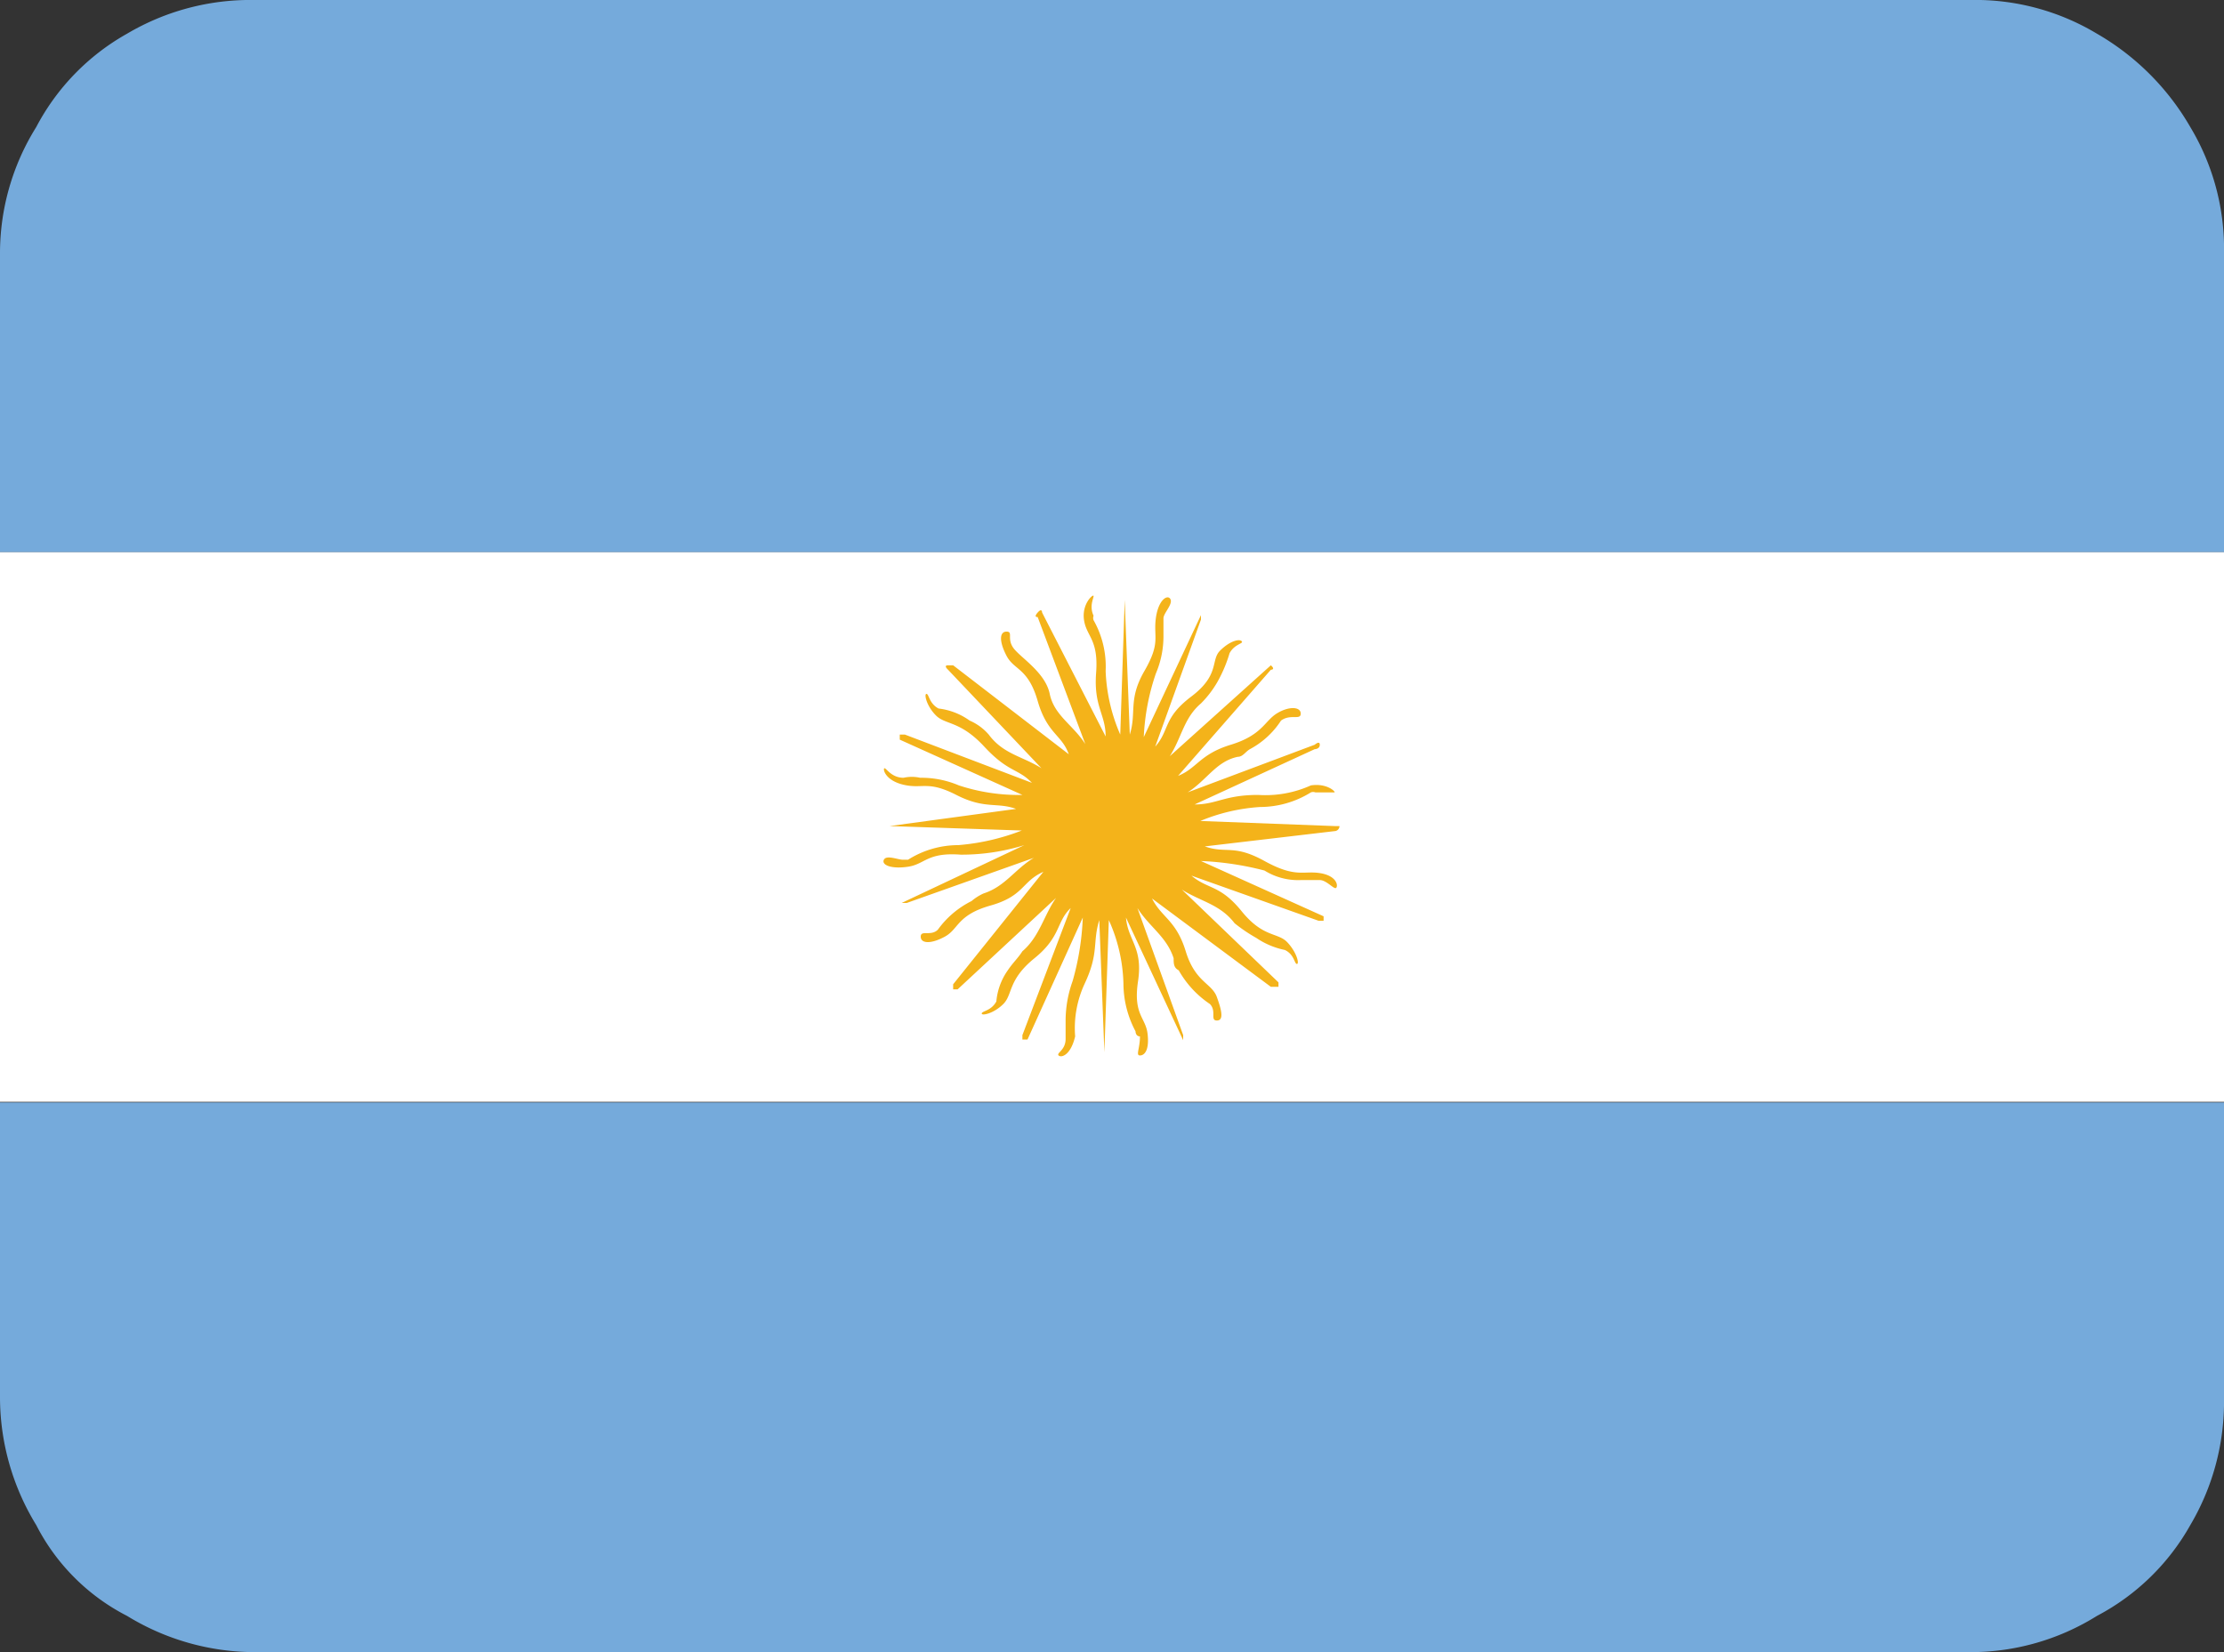
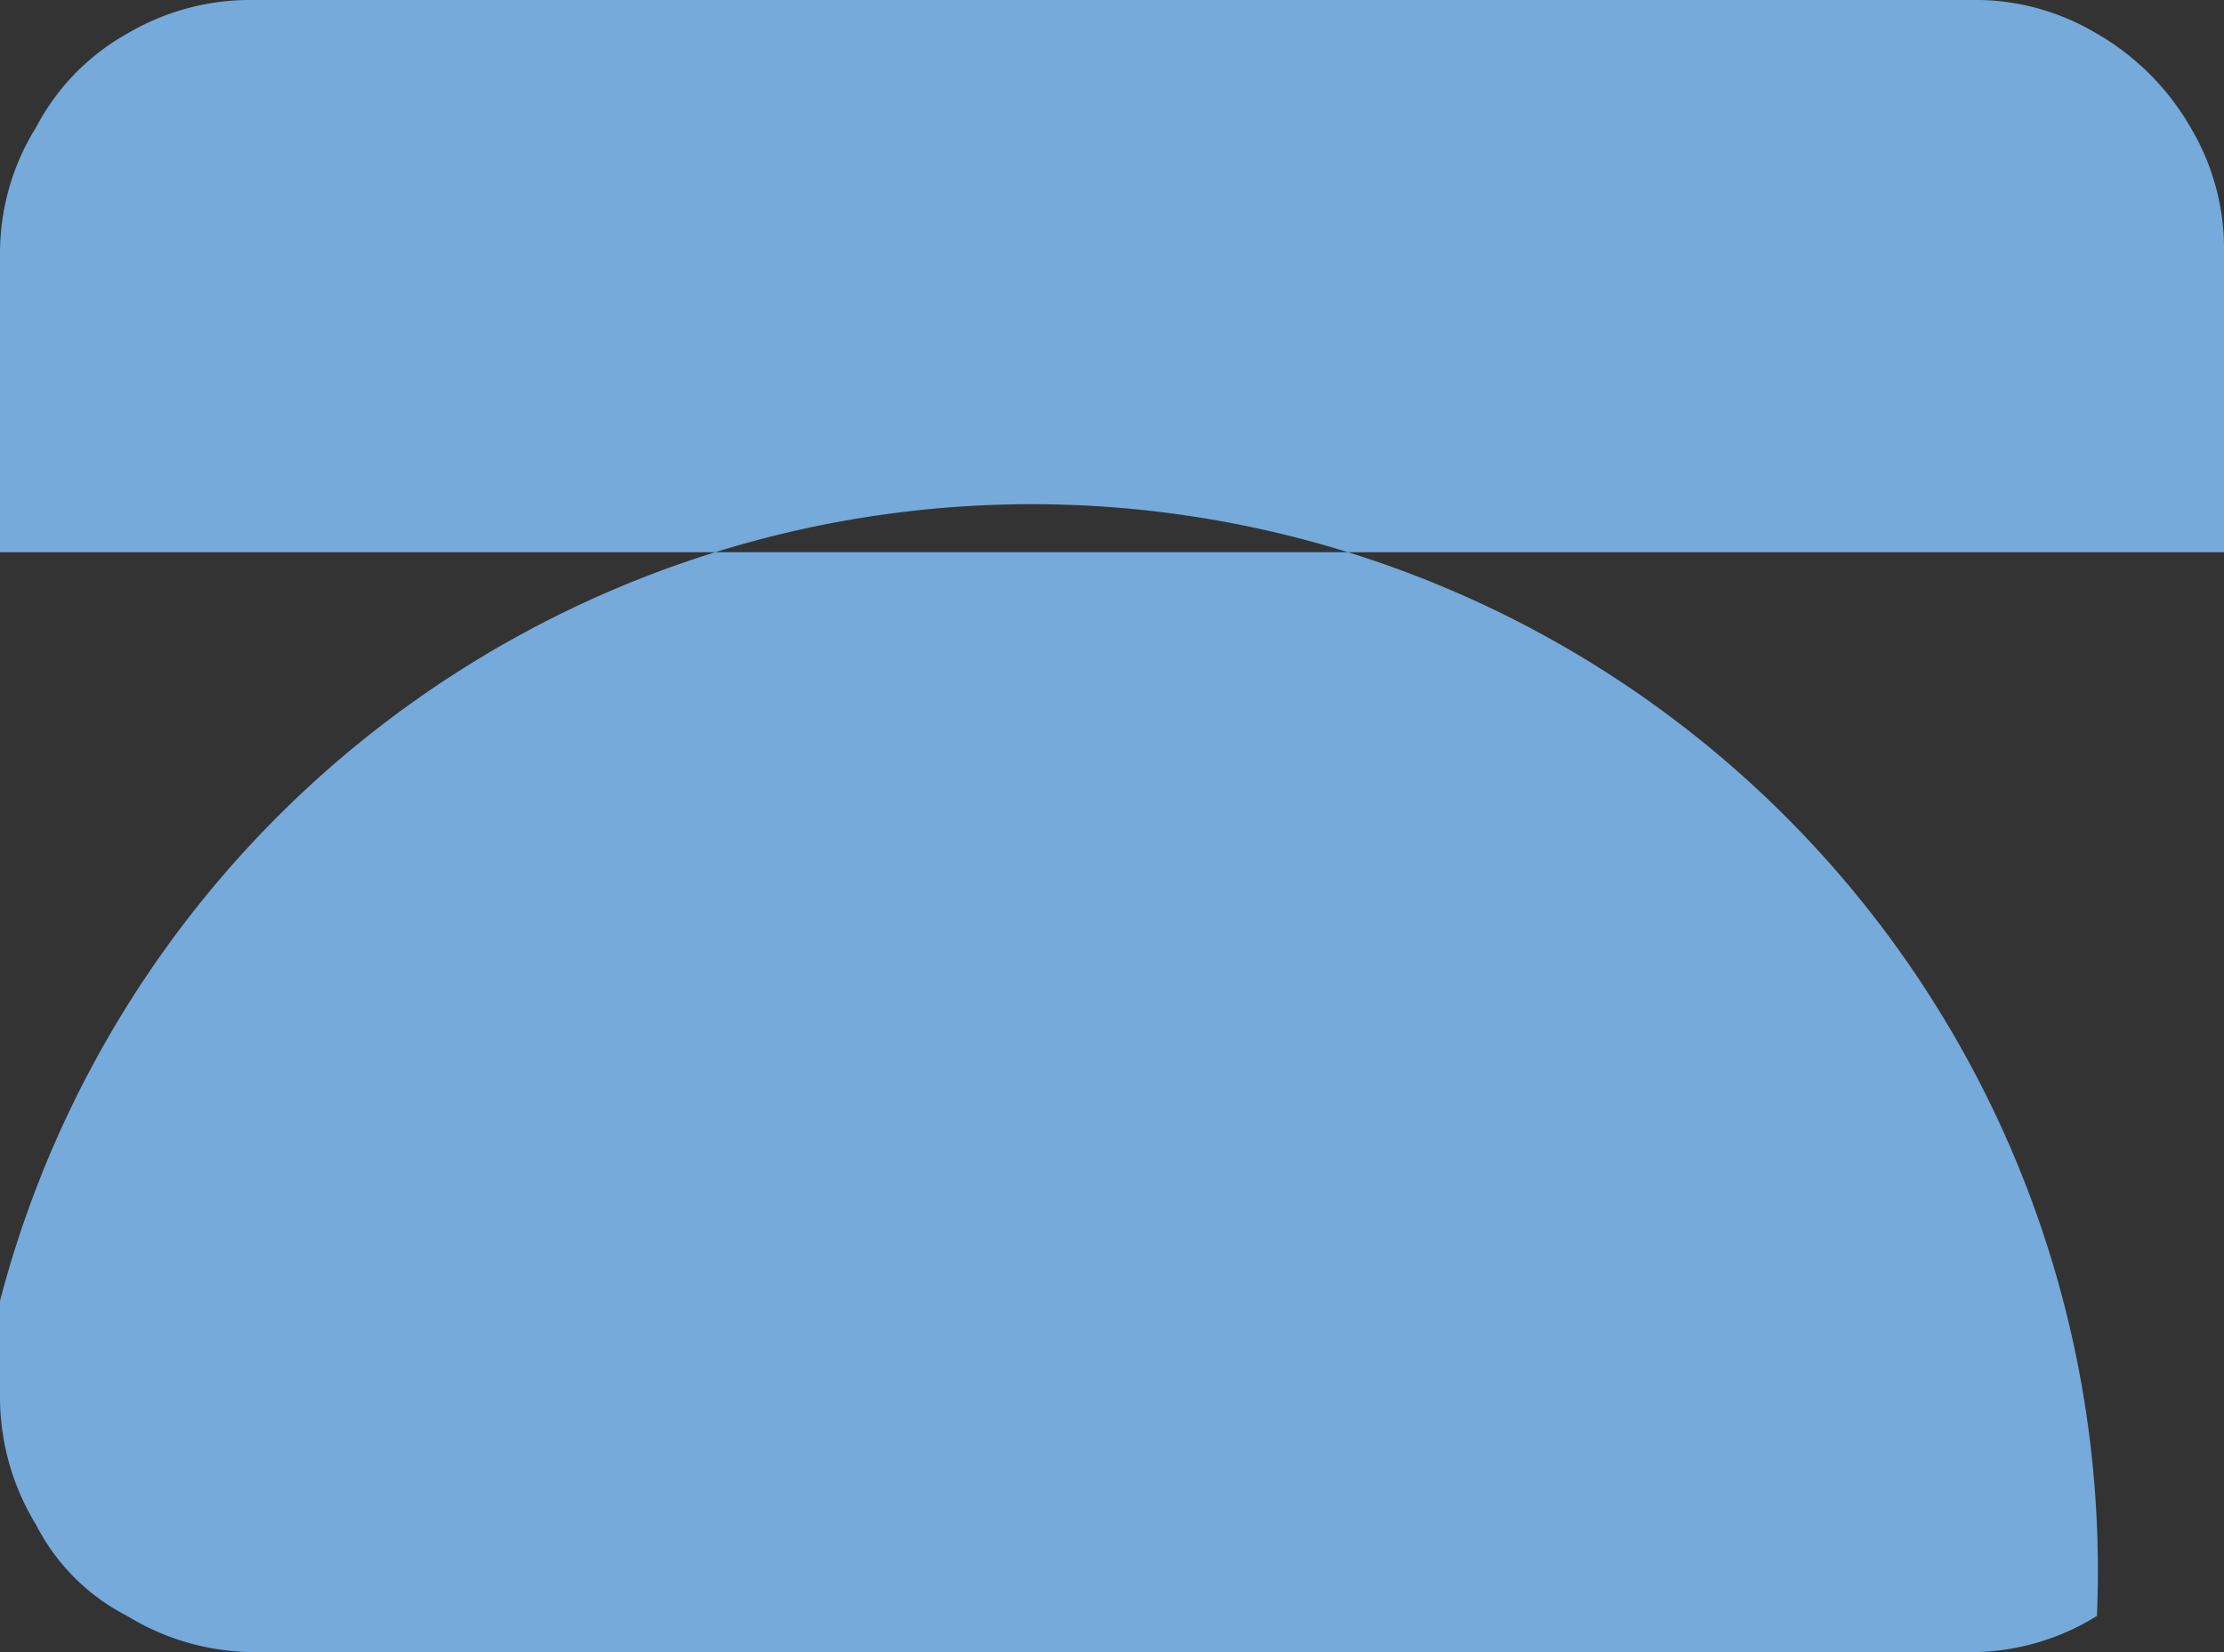
<svg xmlns="http://www.w3.org/2000/svg" width="35" height="26" viewBox="0 0 35 26">
  <rect x="0" y="0" width="35" height="26" fill="#333333" stroke="none" />
  <title>ar</title>
  <g>
-     <path d="M0,17.35H35V22a3.81,3.81,0,0,1-.53,2A3.61,3.61,0,0,1,33,25.43,3.75,3.75,0,0,1,31,26H4a3.85,3.85,0,0,1-2-.57A3.29,3.29,0,0,1,.57,24,3.85,3.85,0,0,1,0,22ZM31,0a3.72,3.72,0,0,1,2,.53A4,4,0,0,1,34.47,2,3.72,3.72,0,0,1,35,4V8.69H0V4A3.75,3.75,0,0,1,.57,2,3.61,3.61,0,0,1,2,.53,3.81,3.81,0,0,1,4,0Z" fill="#75aadb" fill-rule="evenodd" />
-     <rect y="8.69" width="35" height="8.65" fill="#fff" />
-     <path d="M21,13l-2.11-.08a2.92,2.92,0,0,1,.94-.22,1.52,1.52,0,0,0,.8-.23.1.1,0,0,1,.07,0c.15,0,.27,0,.3,0s-.11-.15-.37-.11a1.74,1.74,0,0,1-.83.15c-.53,0-.65.15-1,.15l1.89-.87s.08,0,.08-.07-.08,0-.08,0l-2,.75c.3-.19.45-.49.79-.56.08,0,.12-.08.19-.12a1.33,1.33,0,0,0,.49-.45c.15-.11.31,0,.31-.11s-.19-.12-.38,0-.23.34-.72.49-.53.37-.83.49L20,10.54s.08,0,0-.07,0,0,0,0L18.41,11.9c.19-.3.22-.6.49-.83a1.62,1.62,0,0,0,.26-.34,2.16,2.16,0,0,0,.19-.45c.08-.15.23-.15.19-.19s-.19,0-.34.15,0,.38-.45.72-.34.53-.57.79l.72-2V9.68h0L18,11.6a3.57,3.57,0,0,1,.19-1,1.5,1.5,0,0,0,.12-.6c0-.12,0-.19,0-.27s.15-.22.11-.3-.19,0-.23.3.08.38-.18.83-.12.65-.23,1l-.08-2.12-.07,2.12a2.75,2.75,0,0,1-.23-1,1.48,1.48,0,0,0-.19-.8.1.1,0,0,1,0-.07c-.07-.15,0-.27,0-.31s-.19.12-.15.38.23.3.19.83.15.65.15,1L16.4,9.64s0-.08-.07,0,0,.07,0,.07l.75,2c-.19-.3-.49-.45-.56-.79s-.46-.57-.57-.72,0-.26-.11-.26-.12.15,0,.38.34.19.49.71.38.53.49.84L15,10.47s0,0-.08,0,0,.07,0,.07l1.47,1.55c-.3-.19-.6-.22-.83-.53a.84.84,0,0,0-.3-.22,1.05,1.05,0,0,0-.49-.19c-.15-.08-.15-.23-.19-.23s0,.19.15.34.38.08.76.49.53.34.75.57l-2-.76h-.08l0,.08,1.93.87a3,3,0,0,1-1-.15,1.51,1.51,0,0,0-.61-.12.59.59,0,0,0-.26,0c-.19,0-.27-.15-.3-.15s0,.19.3.26.38-.07.83.16.64.11.94.22L14,13H14L14,13l2.08.07a3.52,3.52,0,0,1-1,.23,1.48,1.48,0,0,0-.79.23s0,0-.08,0-.26-.08-.3,0,.11.15.38.11.3-.23.83-.19a3.33,3.33,0,0,0,1-.15l-1.93.91s-.08,0,0,0,.08,0,.08,0l2-.71c-.3.18-.45.45-.79.56a.78.78,0,0,0-.19.12,1.45,1.45,0,0,0-.53.45c-.11.11-.27,0-.27.11s.16.12.38,0,.19-.34.72-.49.49-.38.83-.53L15,15.49v.08s.07,0,.07,0l1.55-1.44c-.19.27-.26.61-.53.84-.07.11-.15.18-.23.3a1,1,0,0,0-.18.49c-.08.15-.23.15-.23.19s.19,0,.34-.15.07-.38.49-.72.34-.57.57-.79l-.76,2v.07h.08l.87-1.92a4.18,4.18,0,0,1-.16,1,1.86,1.86,0,0,0-.11.6v.31c0,.18-.15.22-.11.26s.19,0,.26-.3a1.66,1.66,0,0,1,.15-.83c.23-.49.12-.65.23-1l.08,2.08.07-2.08a2.57,2.57,0,0,1,.23,1,1.61,1.61,0,0,0,.19.75s0,.08.07.08c0,.19-.07.3,0,.3s.15-.08.12-.34-.23-.3-.15-.83-.16-.64-.19-1l.9,1.93s0,.07,0,0,0-.08,0-.08l-.72-2c.19.3.46.45.57.79,0,.08,0,.15.08.19a1.56,1.56,0,0,0,.49.53c.11.11,0,.26.11.26s.08-.15,0-.37-.34-.23-.49-.72-.38-.53-.53-.83L20,15.53h.12v-.07L18.6,14c.3.19.6.23.83.53a2.5,2.5,0,0,0,.34.23,1.24,1.24,0,0,0,.45.19c.15.07.15.22.19.22s0-.18-.15-.34-.38-.07-.72-.49-.53-.34-.79-.56l2,.71h.08s0-.07,0-.07l-1.93-.87a4.73,4.73,0,0,1,1,.15,1,1,0,0,0,.57.15c.11,0,.19,0,.3,0s.23.16.26.12,0-.19-.26-.23-.38.08-.87-.19-.6-.11-.94-.23L21,13.08a.08.08,0,0,0,.08-.08S21,13,21,13Z" fill="#f4b31a" fill-rule="evenodd" />
+     <path d="M0,17.35V22a3.81,3.81,0,0,1-.53,2A3.61,3.61,0,0,1,33,25.43,3.75,3.75,0,0,1,31,26H4a3.85,3.85,0,0,1-2-.57A3.29,3.29,0,0,1,.57,24,3.85,3.85,0,0,1,0,22ZM31,0a3.72,3.72,0,0,1,2,.53A4,4,0,0,1,34.47,2,3.72,3.72,0,0,1,35,4V8.69H0V4A3.75,3.75,0,0,1,.57,2,3.61,3.61,0,0,1,2,.53,3.81,3.81,0,0,1,4,0Z" fill="#75aadb" fill-rule="evenodd" />
  </g>
</svg>